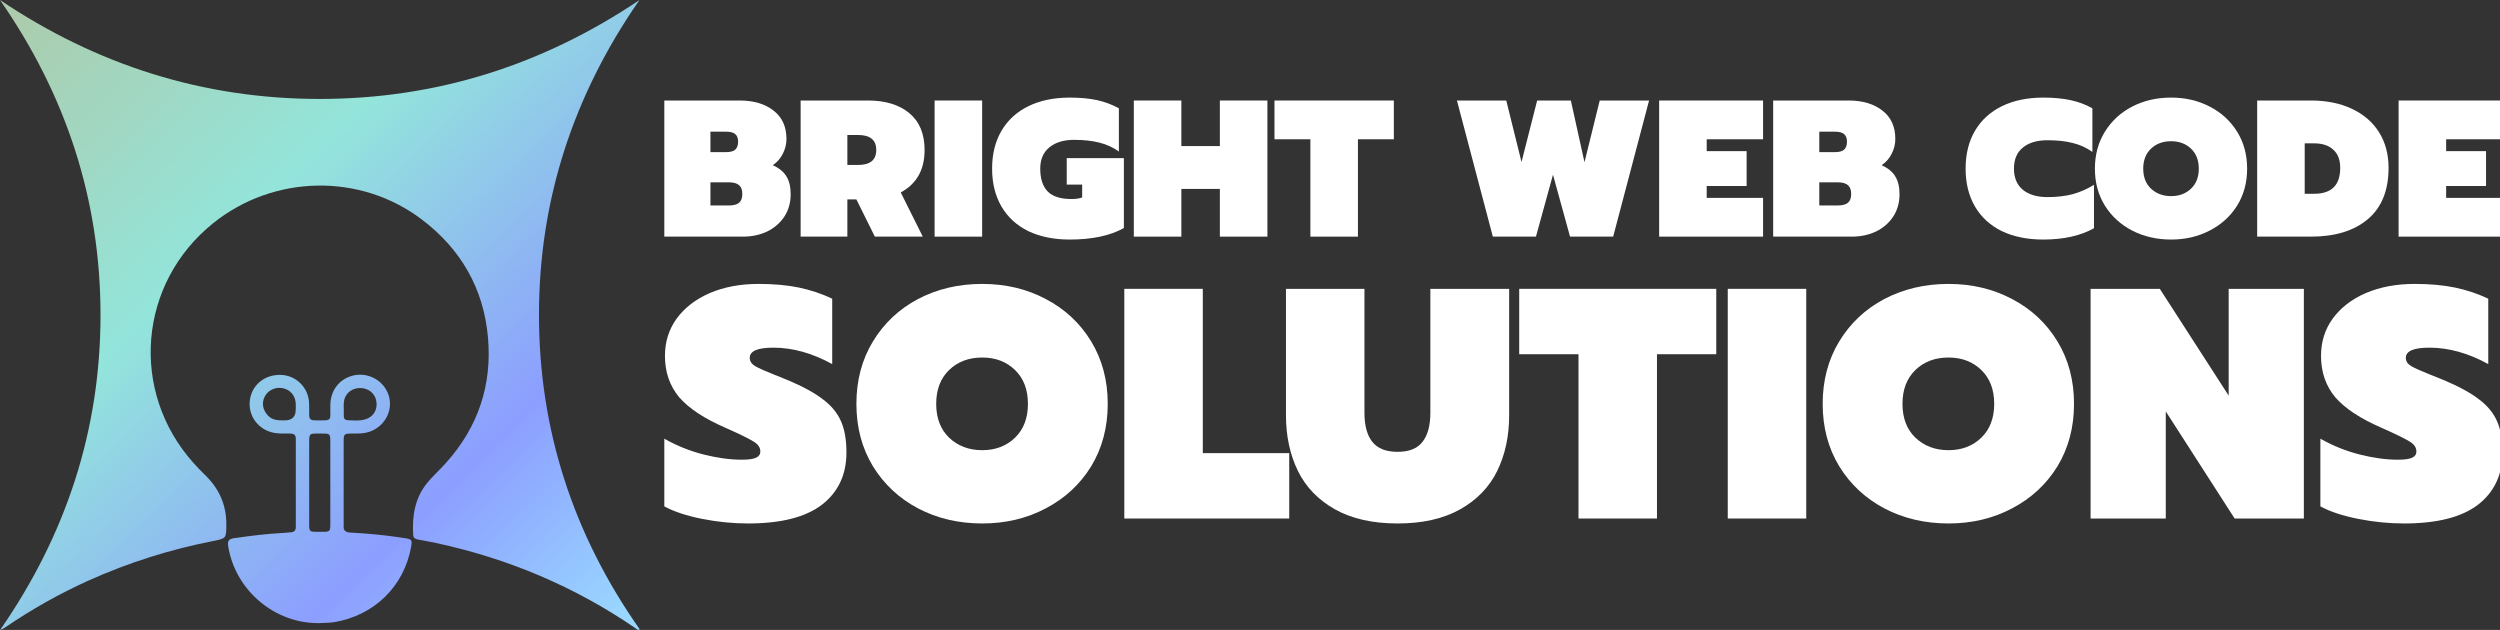
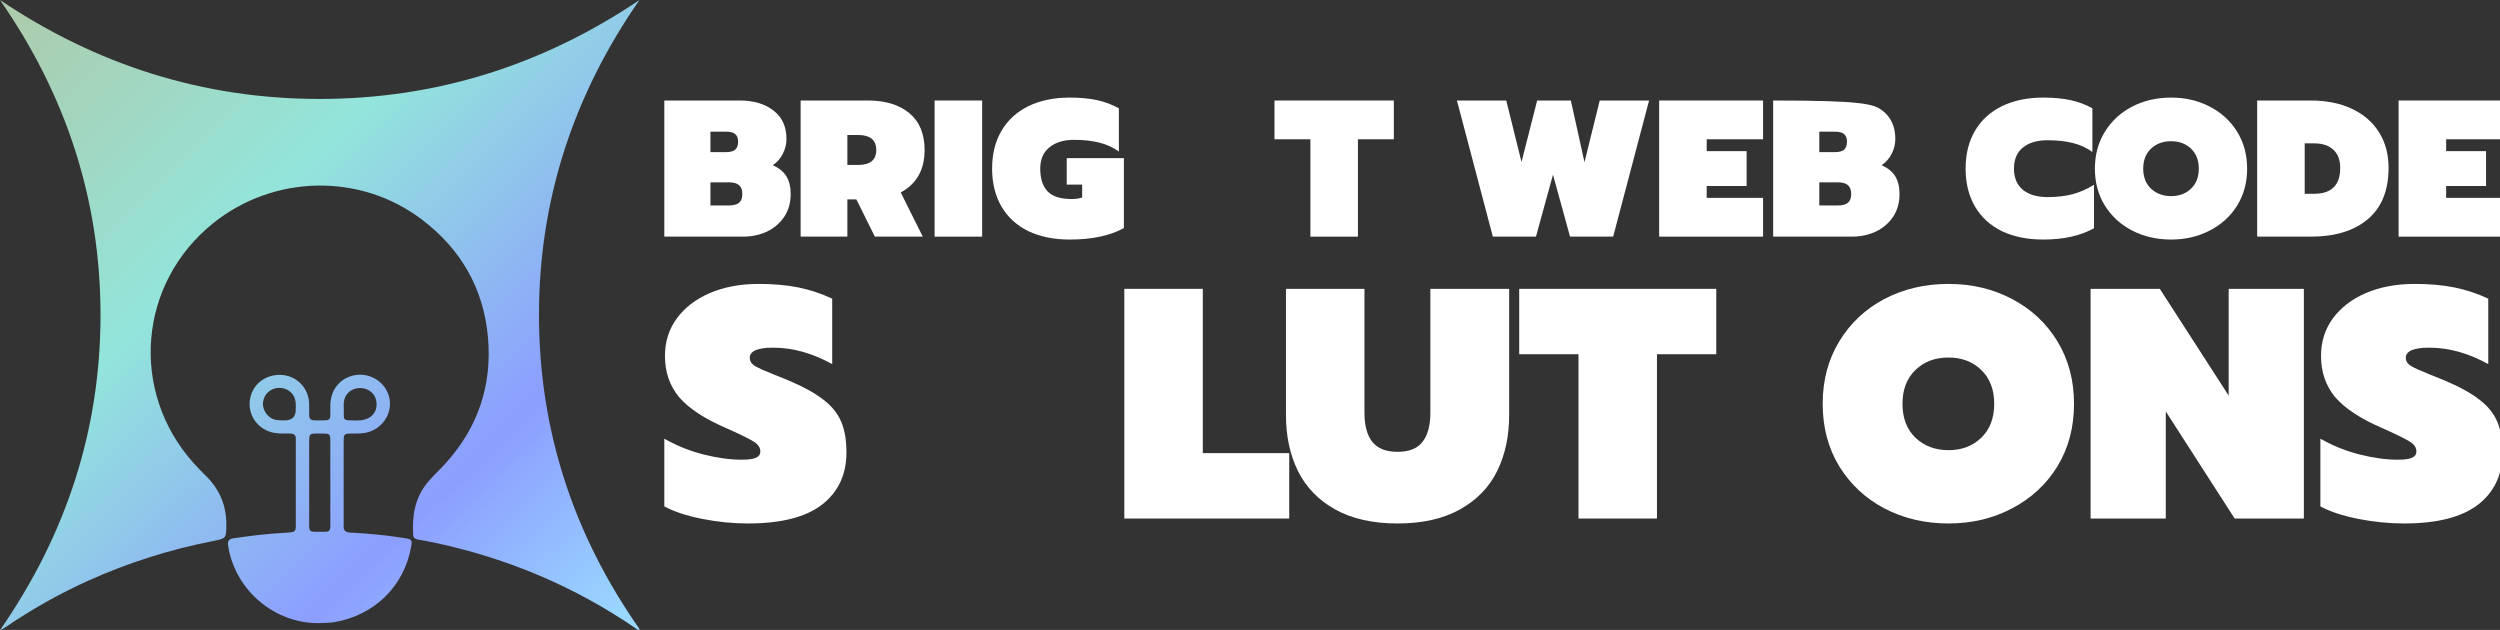
<svg xmlns="http://www.w3.org/2000/svg" width="127" height="32" viewBox="0 0 127 32" fill="none">
  <rect x="0" y="0" width="127" height="32" fill="#333333" stroke="none" />
  <g clip-path="url(#clip0_8306_1410)">
    <path d="M0.001 0.001C3.354 4.828 5.105 10.147 5.106 15.992C5.108 21.842 3.359 27.169 0.008 32C0.11 31.97 0.185 31.926 0.256 31.877C1.594 30.962 3.002 30.168 4.482 29.499C6.515 28.582 8.633 27.913 10.827 27.484C11.493 27.354 11.493 27.343 11.498 26.681L11.498 26.659C11.506 25.67 11.144 24.836 10.431 24.144C10.223 23.942 10.02 23.733 9.827 23.516C6.572 19.874 7.028 14.386 10.835 11.333C13.904 8.872 18.295 8.777 21.427 11.149C23.411 12.651 24.562 14.647 24.787 17.119C25.008 19.553 24.293 21.698 22.643 23.53C22.343 23.864 22.005 24.166 21.719 24.51C21.073 25.289 20.93 26.21 20.99 27.181C21 27.337 21.105 27.384 21.236 27.409C21.541 27.466 21.847 27.519 22.151 27.584C25.82 28.374 29.208 29.805 32.295 31.921C32.346 31.957 32.395 32.027 32.5 31.973C29.122 27.163 27.38 21.838 27.38 15.99C27.381 10.148 29.132 4.829 32.482 0.004C27.572 3.304 22.173 5.027 16.236 5.026C10.303 5.025 4.908 3.299 0.001 0.001Z" fill="url(#paint0_linear_8306_1410)" />
    <path fill-rule="evenodd" clip-rule="evenodd" d="M16.23 31.655C16.477 31.639 16.729 31.646 16.973 31.606C19.014 31.266 20.523 29.787 20.883 27.787C20.948 27.425 20.921 27.389 20.542 27.335C20.436 27.321 20.331 27.303 20.226 27.287C19.419 27.168 18.605 27.099 17.79 27.055C17.547 27.041 17.433 26.94 17.458 26.694C17.466 26.607 17.458 26.519 17.458 26.432V22.471C17.458 22.033 17.467 22.026 17.899 22.024C18.059 22.023 18.219 22.028 18.378 22.014C19.529 21.919 20.182 20.693 19.589 19.748C19.235 19.186 18.545 18.915 17.903 19.086C17.224 19.268 16.794 19.839 16.781 20.569C16.765 21.431 16.934 21.357 15.99 21.354C15.981 21.354 15.972 21.353 15.964 21.353C15.787 21.353 15.706 21.264 15.706 21.093C15.706 20.883 15.71 20.672 15.701 20.463C15.666 19.685 15.04 19.067 14.268 19.044C13.434 19.019 12.774 19.571 12.689 20.364C12.605 21.145 13.134 21.84 13.919 21.988C14.193 22.039 14.468 22.019 14.742 22.023C14.924 22.025 15.027 22.088 15.027 22.282C15.026 23.778 15.026 25.273 15.027 26.768C15.027 26.936 14.959 27.031 14.781 27.041C14.657 27.048 14.534 27.065 14.41 27.071C13.558 27.114 12.714 27.221 11.872 27.343C11.618 27.38 11.553 27.492 11.591 27.735C11.948 30.015 13.995 31.698 16.232 31.654L16.23 31.655ZM16.78 26.663C16.782 25.946 16.781 25.229 16.781 24.512H16.78C16.78 23.891 16.777 23.27 16.78 22.649C16.784 21.968 16.817 22.024 16.149 22.024C15.718 22.024 15.706 22.036 15.706 22.471C15.705 23.756 15.703 25.041 15.706 26.327C15.707 27.09 15.622 27.017 16.431 27.017C16.742 27.017 16.779 26.977 16.78 26.663ZM17.465 20.446C17.455 20.55 17.463 20.655 17.463 20.76L17.464 20.761C17.465 20.892 17.462 21.023 17.465 21.154C17.468 21.265 17.529 21.34 17.643 21.345C17.952 21.358 18.264 21.394 18.567 21.3C18.98 21.171 19.192 20.808 19.117 20.375C19.048 19.97 18.695 19.698 18.259 19.712C17.83 19.726 17.502 20.026 17.465 20.446ZM14.455 21.356C14.838 21.357 15.027 21.173 15.023 20.803C15.023 20.69 15.032 20.576 15.022 20.463C14.988 20.073 14.731 19.79 14.352 19.718C13.991 19.648 13.622 19.819 13.455 20.134C13.276 20.471 13.346 20.833 13.618 21.116C13.855 21.363 14.152 21.355 14.455 21.356Z" fill="url(#paint1_linear_8306_1410)" />
    <path d="M38.003 26.592C37.229 26.592 36.449 26.514 35.664 26.358C34.879 26.202 34.24 25.991 33.747 25.724V22.285C34.375 22.641 35.036 22.908 35.732 23.086C36.438 23.264 37.089 23.353 37.683 23.353C38.02 23.353 38.261 23.32 38.406 23.253C38.552 23.186 38.625 23.081 38.625 22.936C38.625 22.736 38.513 22.569 38.289 22.435C38.064 22.291 37.588 22.057 36.859 21.734C35.782 21.267 34.997 20.749 34.504 20.182C34.021 19.603 33.78 18.902 33.78 18.078C33.78 17.366 33.977 16.737 34.369 16.192C34.773 15.636 35.334 15.202 36.051 14.89C36.78 14.578 37.61 14.423 38.541 14.423C39.304 14.423 39.982 14.484 40.576 14.606C41.171 14.729 41.737 14.918 42.276 15.174V18.496C41.266 17.939 40.268 17.661 39.281 17.661C38.485 17.661 38.087 17.834 38.087 18.178C38.087 18.345 38.176 18.485 38.356 18.596C38.547 18.707 38.883 18.857 39.365 19.047L39.988 19.297C40.784 19.631 41.395 19.965 41.821 20.299C42.248 20.621 42.55 20.994 42.73 21.417C42.909 21.829 42.999 22.352 42.999 22.986C42.999 24.11 42.584 24.995 41.754 25.64C40.924 26.274 39.674 26.592 38.003 26.592Z" fill="white" />
-     <path d="M49.897 26.592C48.697 26.592 47.609 26.336 46.634 25.824C45.669 25.312 44.907 24.6 44.346 23.687C43.785 22.763 43.505 21.706 43.505 20.515C43.505 19.325 43.785 18.267 44.346 17.344C44.907 16.42 45.669 15.702 46.634 15.191C47.609 14.679 48.697 14.423 49.897 14.423C51.086 14.423 52.163 14.679 53.127 15.191C54.103 15.702 54.871 16.42 55.432 17.344C55.993 18.267 56.273 19.325 56.273 20.515C56.273 21.706 55.993 22.763 55.432 23.687C54.871 24.6 54.103 25.312 53.127 25.824C52.163 26.336 51.086 26.592 49.897 26.592ZM49.897 22.869C50.57 22.869 51.125 22.658 51.563 22.235C52 21.812 52.219 21.239 52.219 20.515C52.219 19.792 52 19.219 51.563 18.796C51.125 18.373 50.57 18.162 49.897 18.162C49.213 18.162 48.653 18.373 48.215 18.796C47.778 19.219 47.559 19.792 47.559 20.515C47.559 21.239 47.778 21.812 48.215 22.235C48.664 22.658 49.224 22.869 49.897 22.869Z" fill="white" />
    <path d="M57.115 14.673H61.102V23.019H65.493V26.341H57.115V14.673Z" fill="white" />
    <path d="M70.996 26.592C69.729 26.592 68.669 26.352 67.817 25.874C66.965 25.395 66.337 24.744 65.933 23.921C65.529 23.097 65.327 22.151 65.327 21.083V14.673H69.314V20.966C69.314 21.623 69.449 22.118 69.718 22.452C69.987 22.786 70.413 22.953 70.996 22.953C71.579 22.953 72 22.786 72.258 22.452C72.527 22.118 72.662 21.623 72.662 20.966V14.673H76.665V21.083C76.665 22.151 76.464 23.097 76.06 23.921C75.656 24.744 75.028 25.395 74.176 25.874C73.323 26.352 72.264 26.592 70.996 26.592Z" fill="white" />
    <path d="M80.188 17.995H77.176V14.673H87.186V17.995H84.174V26.341H80.188V17.995Z" fill="white" />
-     <path d="M87.77 14.673H91.757V26.341H87.77V14.673Z" fill="white" />
    <path d="M98.984 26.592C97.784 26.592 96.697 26.336 95.721 25.824C94.756 25.312 93.994 24.6 93.433 23.687C92.872 22.763 92.592 21.706 92.592 20.515C92.592 19.325 92.872 18.267 93.433 17.344C93.994 16.42 94.756 15.702 95.721 15.191C96.697 14.679 97.784 14.423 98.984 14.423C100.173 14.423 101.25 14.679 102.214 15.191C103.19 15.702 103.958 16.42 104.519 17.344C105.08 18.267 105.36 19.325 105.36 20.515C105.36 21.706 105.08 22.763 104.519 23.687C103.958 24.6 103.19 25.312 102.214 25.824C101.25 26.336 100.173 26.592 98.984 26.592ZM98.984 22.869C99.657 22.869 100.212 22.658 100.65 22.235C101.087 21.812 101.306 21.239 101.306 20.515C101.306 19.792 101.087 19.219 100.65 18.796C100.212 18.373 99.657 18.162 98.984 18.162C98.3 18.162 97.74 18.373 97.302 18.796C96.865 19.219 96.646 19.792 96.646 20.515C96.646 21.239 96.865 21.812 97.302 22.235C97.751 22.658 98.311 22.869 98.984 22.869Z" fill="white" />
    <path d="M106.202 14.673H109.718L113.217 20.098V14.673H117.036V26.341H113.52L110.021 20.899V26.341H106.202V14.673Z" fill="white" />
    <path d="M122.131 26.592C121.357 26.592 120.577 26.514 119.792 26.358C119.007 26.202 118.368 25.991 117.875 25.724V22.285C118.503 22.641 119.164 22.908 119.86 23.086C120.566 23.264 121.217 23.353 121.811 23.353C122.147 23.353 122.389 23.32 122.534 23.253C122.68 23.186 122.753 23.081 122.753 22.936C122.753 22.736 122.641 22.569 122.417 22.435C122.192 22.291 121.716 22.057 120.987 21.734C119.91 21.267 119.125 20.749 118.632 20.182C118.149 19.603 117.908 18.902 117.908 18.078C117.908 17.366 118.104 16.737 118.497 16.192C118.901 15.636 119.461 15.202 120.179 14.89C120.908 14.578 121.738 14.423 122.669 14.423C123.432 14.423 124.11 14.484 124.704 14.606C125.299 14.729 125.865 14.918 126.404 15.174V18.496C125.394 17.939 124.396 17.661 123.409 17.661C122.613 17.661 122.215 17.834 122.215 18.178C122.215 18.345 122.304 18.485 122.484 18.596C122.675 18.707 123.011 18.857 123.493 19.047L124.116 19.297C124.912 19.631 125.523 19.965 125.949 20.299C126.375 20.621 126.678 20.994 126.858 21.417C127.037 21.829 127.127 22.352 127.127 22.986C127.127 24.11 126.712 24.995 125.882 25.64C125.052 26.274 123.802 26.592 122.131 26.592Z" fill="white" />
    <path d="M33.747 5.106H37.578C38.291 5.106 38.865 5.278 39.3 5.621C39.734 5.957 39.952 6.435 39.952 7.055C39.952 7.319 39.891 7.569 39.769 7.807C39.653 8.044 39.483 8.239 39.259 8.39C39.585 8.542 39.816 8.733 39.952 8.964C40.095 9.195 40.166 9.495 40.166 9.864C40.166 10.299 40.057 10.682 39.84 11.012C39.622 11.335 39.33 11.585 38.964 11.764C38.597 11.935 38.189 12.021 37.741 12.021H33.747V5.106ZM36.885 7.728C37.096 7.728 37.248 7.688 37.343 7.609C37.445 7.523 37.496 7.385 37.496 7.193C37.496 7.015 37.445 6.887 37.343 6.808C37.248 6.728 37.096 6.689 36.885 6.689H36.09V7.728H36.885ZM37.017 10.438C37.262 10.438 37.438 10.392 37.547 10.299C37.656 10.207 37.71 10.059 37.71 9.854C37.71 9.65 37.656 9.501 37.547 9.409C37.438 9.31 37.262 9.261 37.017 9.261H36.09V10.438H37.017Z" fill="white" />
    <path d="M40.672 5.106H44.096C44.979 5.106 45.678 5.32 46.195 5.749C46.711 6.178 46.969 6.801 46.969 7.619C46.969 8.133 46.864 8.572 46.653 8.934C46.443 9.29 46.144 9.571 45.757 9.775L46.877 12.021H44.442L43.505 10.131H43.046V12.021H40.672V5.106ZM43.586 8.38C44.205 8.38 44.514 8.127 44.514 7.619C44.514 7.111 44.205 6.857 43.586 6.857H43.046V8.38H43.586Z" fill="white" />
    <path d="M47.478 5.106H49.893V12.021H47.478V5.106Z" fill="white" />
    <path d="M54.342 12.169C53.541 12.169 52.841 12.027 52.243 11.744C51.652 11.454 51.197 11.038 50.878 10.497C50.559 9.95 50.399 9.307 50.399 8.568C50.399 7.823 50.559 7.18 50.878 6.639C51.197 6.099 51.652 5.683 52.243 5.393C52.841 5.103 53.541 4.958 54.342 4.958C54.872 4.958 55.334 5.001 55.728 5.086C56.122 5.172 56.492 5.311 56.839 5.502V7.698C56.547 7.487 56.214 7.335 55.84 7.243C55.473 7.15 55.045 7.104 54.556 7.104C54.033 7.104 53.615 7.233 53.303 7.49C52.997 7.741 52.844 8.1 52.844 8.568C52.844 9.076 52.97 9.462 53.221 9.726C53.473 9.983 53.88 10.111 54.444 10.111C54.648 10.111 54.825 10.085 54.974 10.032V9.379H54.19V8.034H57.093V11.585C56.394 11.975 55.477 12.169 54.342 12.169Z" fill="white" />
-     <path d="M57.598 5.106H60.013V7.421H61.969V5.106H64.384V12.021H61.969V9.597H60.013V12.021H57.598V5.106Z" fill="white" />
    <path d="M66.568 7.075H64.744V5.106H70.807V7.075H68.983V12.021H66.568V7.075Z" fill="white" />
    <path d="M74.012 5.106H76.518L77.293 8.232L78.087 5.106H79.799L80.492 8.242L81.266 5.106H83.773L81.949 12.021H79.758L78.892 8.875L78.026 12.021H75.836L74.012 5.106Z" fill="white" />
    <path d="M84.285 5.106H89.564V7.075H86.7V7.678H88.728V9.449H86.7V10.052H89.564V12.021H84.285V5.106Z" fill="white" />
-     <path d="M90.077 5.106H93.908C94.621 5.106 95.195 5.278 95.63 5.621C96.065 5.957 96.282 6.435 96.282 7.055C96.282 7.319 96.221 7.569 96.099 7.807C95.983 8.044 95.813 8.239 95.589 8.39C95.915 8.542 96.146 8.733 96.282 8.964C96.425 9.195 96.496 9.495 96.496 9.864C96.496 10.299 96.387 10.682 96.17 11.012C95.953 11.335 95.66 11.585 95.294 11.764C94.927 11.935 94.519 12.021 94.071 12.021H90.077V5.106ZM93.215 7.728C93.426 7.728 93.578 7.688 93.674 7.609C93.775 7.523 93.826 7.385 93.826 7.193C93.826 7.015 93.775 6.887 93.674 6.808C93.578 6.728 93.426 6.689 93.215 6.689H92.42V7.728H93.215ZM93.347 10.438C93.592 10.438 93.769 10.392 93.877 10.299C93.986 10.207 94.04 10.059 94.04 9.854C94.04 9.65 93.986 9.501 93.877 9.409C93.769 9.31 93.592 9.261 93.347 9.261H92.42V10.438H93.347Z" fill="white" />
+     <path d="M90.077 5.106C94.621 5.106 95.195 5.278 95.63 5.621C96.065 5.957 96.282 6.435 96.282 7.055C96.282 7.319 96.221 7.569 96.099 7.807C95.983 8.044 95.813 8.239 95.589 8.39C95.915 8.542 96.146 8.733 96.282 8.964C96.425 9.195 96.496 9.495 96.496 9.864C96.496 10.299 96.387 10.682 96.17 11.012C95.953 11.335 95.66 11.585 95.294 11.764C94.927 11.935 94.519 12.021 94.071 12.021H90.077V5.106ZM93.215 7.728C93.426 7.728 93.578 7.688 93.674 7.609C93.775 7.523 93.826 7.385 93.826 7.193C93.826 7.015 93.775 6.887 93.674 6.808C93.578 6.728 93.426 6.689 93.215 6.689H92.42V7.728H93.215ZM93.347 10.438C93.592 10.438 93.769 10.392 93.877 10.299C93.986 10.207 94.04 10.059 94.04 9.854C94.04 9.65 93.986 9.501 93.877 9.409C93.769 9.31 93.592 9.261 93.347 9.261H92.42V10.438H93.347Z" fill="white" />
    <path d="M103.797 12.169C102.995 12.169 102.295 12.027 101.698 11.744C101.107 11.454 100.651 11.038 100.332 10.497C100.013 9.95 99.853 9.307 99.853 8.568C99.853 7.823 100.013 7.18 100.332 6.639C100.651 6.099 101.107 5.683 101.698 5.393C102.295 5.103 102.995 4.958 103.797 4.958C104.32 4.958 104.782 5.001 105.182 5.086C105.583 5.172 105.953 5.311 106.293 5.502V7.718C106.001 7.507 105.668 7.355 105.294 7.263C104.928 7.17 104.5 7.124 104.011 7.124C103.481 7.124 103.063 7.249 102.757 7.5C102.458 7.744 102.309 8.1 102.309 8.568C102.309 9.037 102.462 9.396 102.767 9.647C103.073 9.891 103.487 10.013 104.011 10.013C104.486 10.013 104.914 9.963 105.294 9.864C105.675 9.759 106.035 9.6 106.374 9.389V11.595C105.688 11.978 104.829 12.169 103.797 12.169Z" fill="white" />
    <path d="M110.293 12.169C109.566 12.169 108.907 12.017 108.316 11.714C107.732 11.411 107.27 10.989 106.93 10.448C106.59 9.9 106.421 9.274 106.421 8.568C106.421 7.863 106.59 7.236 106.93 6.689C107.27 6.142 107.732 5.716 108.316 5.413C108.907 5.109 109.566 4.958 110.293 4.958C111.013 4.958 111.665 5.109 112.249 5.413C112.84 5.716 113.305 6.142 113.645 6.689C113.985 7.236 114.154 7.863 114.154 8.568C114.154 9.274 113.985 9.9 113.645 10.448C113.305 10.989 112.84 11.411 112.249 11.714C111.665 12.017 111.013 12.169 110.293 12.169ZM110.293 9.963C110.7 9.963 111.036 9.838 111.301 9.587C111.566 9.337 111.699 8.997 111.699 8.568C111.699 8.14 111.566 7.8 111.301 7.549C111.036 7.299 110.7 7.174 110.293 7.174C109.878 7.174 109.539 7.299 109.274 7.549C109.009 7.8 108.876 8.14 108.876 8.568C108.876 8.997 109.009 9.337 109.274 9.587C109.545 9.838 109.885 9.963 110.293 9.963Z" fill="white" />
    <path d="M114.664 5.106H117.395C118.183 5.106 118.873 5.245 119.464 5.522C120.061 5.799 120.523 6.194 120.849 6.709C121.175 7.223 121.339 7.83 121.339 8.529C121.339 9.676 120.985 10.547 120.279 11.14C119.579 11.727 118.618 12.021 117.395 12.021H114.664V5.106ZM117.558 9.844C118.441 9.844 118.883 9.406 118.883 8.529C118.883 8.127 118.767 7.82 118.536 7.609C118.305 7.391 117.979 7.282 117.558 7.282H117.079V9.844H117.558Z" fill="white" />
    <path d="M121.849 5.106H127.127V7.075H124.264V7.678H126.291V9.449H124.264V10.052H127.127V12.021H121.849V5.106Z" fill="white" />
  </g>
  <defs>
    <linearGradient id="paint0_linear_8306_1410" x1="1" y1="0.738" x2="31.02" y2="31.727" gradientUnits="userSpaceOnUse">
      <stop stop-color="#ACCCAD" />
      <stop offset="0.36" stop-color="#93E5DB" />
      <stop offset="0.75" stop-color="#8C9EFF" />
      <stop offset="1" stop-color="#99D7FF" />
    </linearGradient>
    <linearGradient id="paint1_linear_8306_1410" x1="1" y1="0.738" x2="31.02" y2="31.727" gradientUnits="userSpaceOnUse">
      <stop stop-color="#ACCCAD" />
      <stop offset="0.36" stop-color="#93E5DB" />
      <stop offset="0.75" stop-color="#8C9EFF" />
      <stop offset="1" stop-color="#99D7FF" />
    </linearGradient>
    <clipPath id="clip0_8306_1410">
      <rect width="127" height="32" fill="white" />
    </clipPath>
  </defs>
</svg>